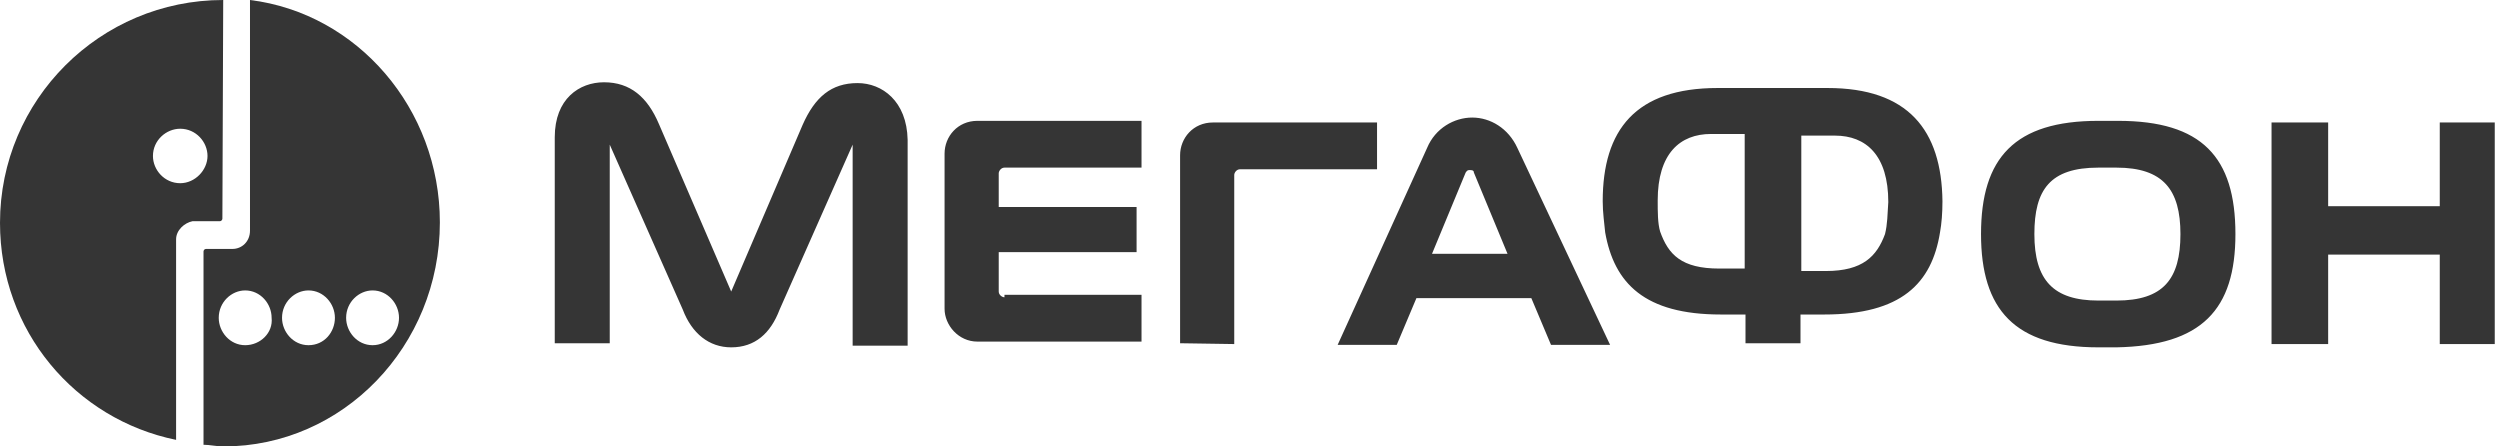
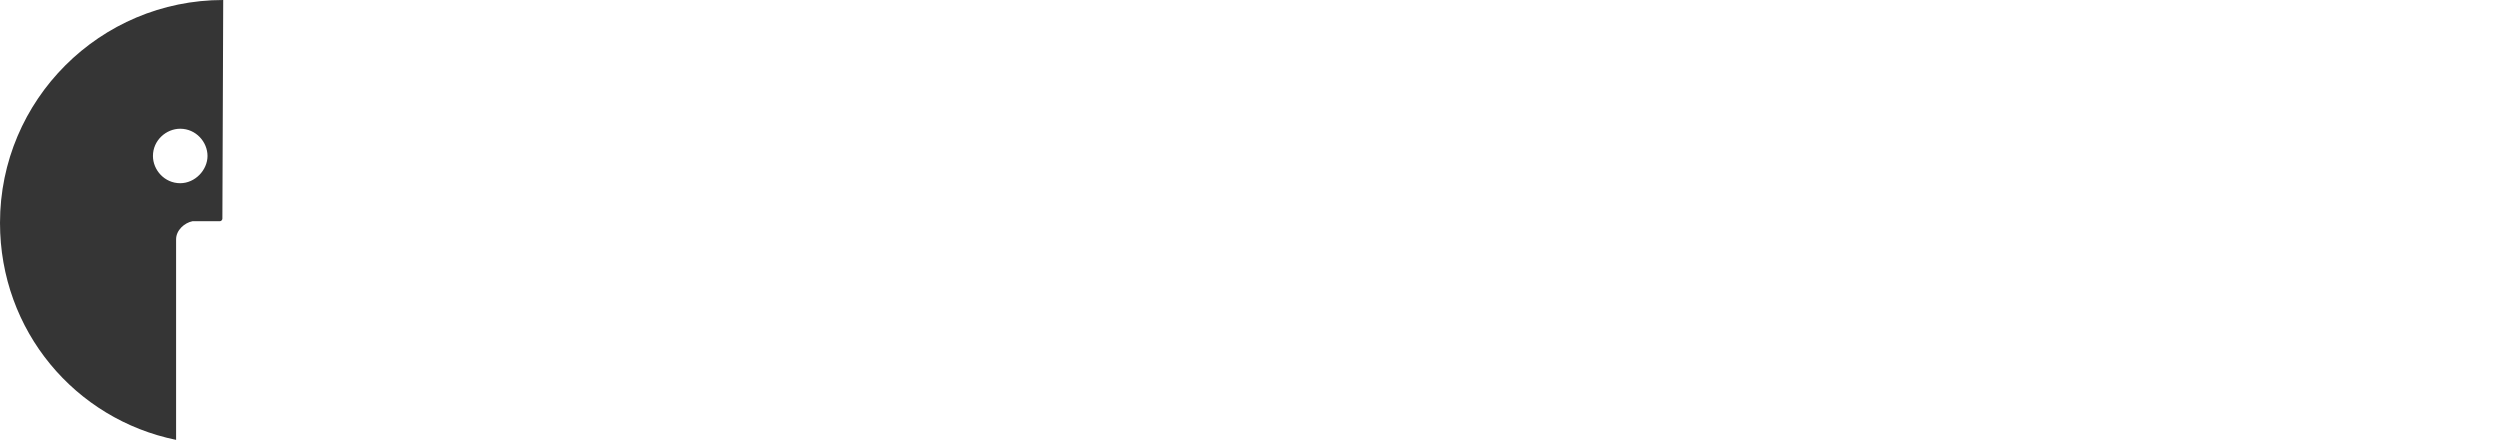
<svg xmlns="http://www.w3.org/2000/svg" width="224" height="40" viewBox="0 0 224 40" fill="none">
-   <path d="M22.399 0V20.669C22.399 21.636 21.681 22.305 20.82 22.305H18.451C18.307 22.305 18.235 22.453 18.235 22.528V39.851C18.81 39.851 19.384 40 20.03 40C30.726 40 39.412 31.004 39.412 19.926C39.412 9.74 32.018 1.19 22.399 0ZM21.968 30.929C20.604 30.929 19.599 29.74 19.599 28.476C19.599 27.063 20.748 26.022 21.968 26.022C23.332 26.022 24.337 27.212 24.337 28.476C24.481 29.814 23.332 30.929 21.968 30.929ZM27.639 30.929C26.275 30.929 25.27 29.74 25.27 28.476C25.27 27.063 26.419 26.022 27.639 26.022C29.003 26.022 30.008 27.212 30.008 28.476C30.008 29.74 29.075 30.929 27.639 30.929ZM33.382 30.929C32.018 30.929 31.013 29.74 31.013 28.476C31.013 27.063 32.162 26.022 33.382 26.022C34.746 26.022 35.751 27.212 35.751 28.476C35.751 29.74 34.746 30.929 33.382 30.929Z" fill="#353535" />
  <path d="M20 0C8.963 0 0 8.947 0 19.965C0 29.651 6.741 37.563 15.778 39.412V21.444C15.778 20.63 16.518 19.965 17.259 19.817H19.704C19.852 19.817 19.926 19.669 19.926 19.595L20 0ZM16.148 16.415C14.741 16.415 13.704 15.232 13.704 13.975C13.704 12.57 14.889 11.535 16.148 11.535C17.556 11.535 18.593 12.718 18.593 13.975C18.593 15.232 17.482 16.415 16.148 16.415Z" fill="#353535" />
-   <path d="M218.603 10.975V18.474H208.603V10.975H203.53V30.828H208.603V22.813H218.603V30.828H223.53V10.975H218.603ZM135.956 13.254C135.147 11.489 133.53 10.533 131.912 10.533C130.294 10.533 128.603 11.489 127.868 13.254L119.853 30.901H125.147L126.912 26.71H137.206L138.971 30.901H144.265L135.956 13.254ZM128.309 22.739L131.324 15.46C131.471 15.239 131.544 15.239 131.691 15.239C131.838 15.239 132.059 15.239 132.059 15.46L135.074 22.739H128.309ZM76.838 7.445C74.486 7.445 73.015 8.695 71.912 11.195L65.515 26.122L59.044 11.122C58.015 8.695 56.471 7.372 54.118 7.372C51.912 7.372 49.706 8.842 49.706 12.298V30.754H54.633V12.96L61.177 27.739C61.986 29.872 63.53 31.122 65.515 31.122C67.647 31.122 69.044 29.872 69.853 27.739L76.397 12.96V30.974H81.324V12.519C81.25 9.063 79.044 7.445 76.838 7.445ZM90 26.636C89.78 26.636 89.486 26.416 89.486 26.122V22.592H101.838V18.548H89.486V15.533C89.486 15.313 89.706 15.019 90 15.019H102.28V10.828H87.574C85.809 10.828 84.633 12.225 84.633 13.769V27.666C84.633 29.136 85.883 30.607 87.574 30.607H102.28V26.416H90V26.636ZM110.588 30.828V15.68C110.588 15.46 110.809 15.166 111.103 15.166H123.383V10.975H108.677C106.912 10.975 105.736 12.372 105.736 13.916V30.754L110.588 30.828ZM200.294 20.974C200.294 14.063 197.28 10.828 189.78 10.828H188.015C180.515 10.828 177.5 14.136 177.5 20.974C177.5 27.739 180.515 31.122 188.015 31.122H189.633C197.28 30.974 200.294 27.739 200.294 20.974ZM189.633 26.93H188.015C183.971 26.93 182.28 25.092 182.28 20.974C182.28 17.004 183.677 15.019 188.015 15.019H189.633C193.824 15.019 195.368 17.004 195.368 20.974C195.368 25.019 193.824 26.93 189.633 26.93ZM163.75 7.886H153.897C146.544 7.886 143.603 11.636 143.603 18.033C143.603 19.063 143.75 20.019 143.824 20.828C144.633 25.386 147.353 28.18 154.191 28.18H156.397V30.754H161.324V28.18H163.456C170.368 28.18 173.088 25.386 173.824 20.828C173.971 20.019 174.044 19.063 174.044 18.033C173.971 11.636 170.956 7.886 163.75 7.886ZM156.25 24.063H154.044C150.662 24.063 149.486 22.813 148.75 20.754C148.53 20.019 148.53 18.989 148.53 17.96C148.53 13.769 150.515 12.004 153.309 12.004H156.324V24.063H156.25ZM168.897 20.974C168.162 22.96 166.912 24.283 163.603 24.283H161.397V12.151H164.412C167.206 12.151 169.191 13.916 169.191 18.107C169.118 19.21 169.118 20.092 168.897 20.974Z" fill="#353535" />
</svg>